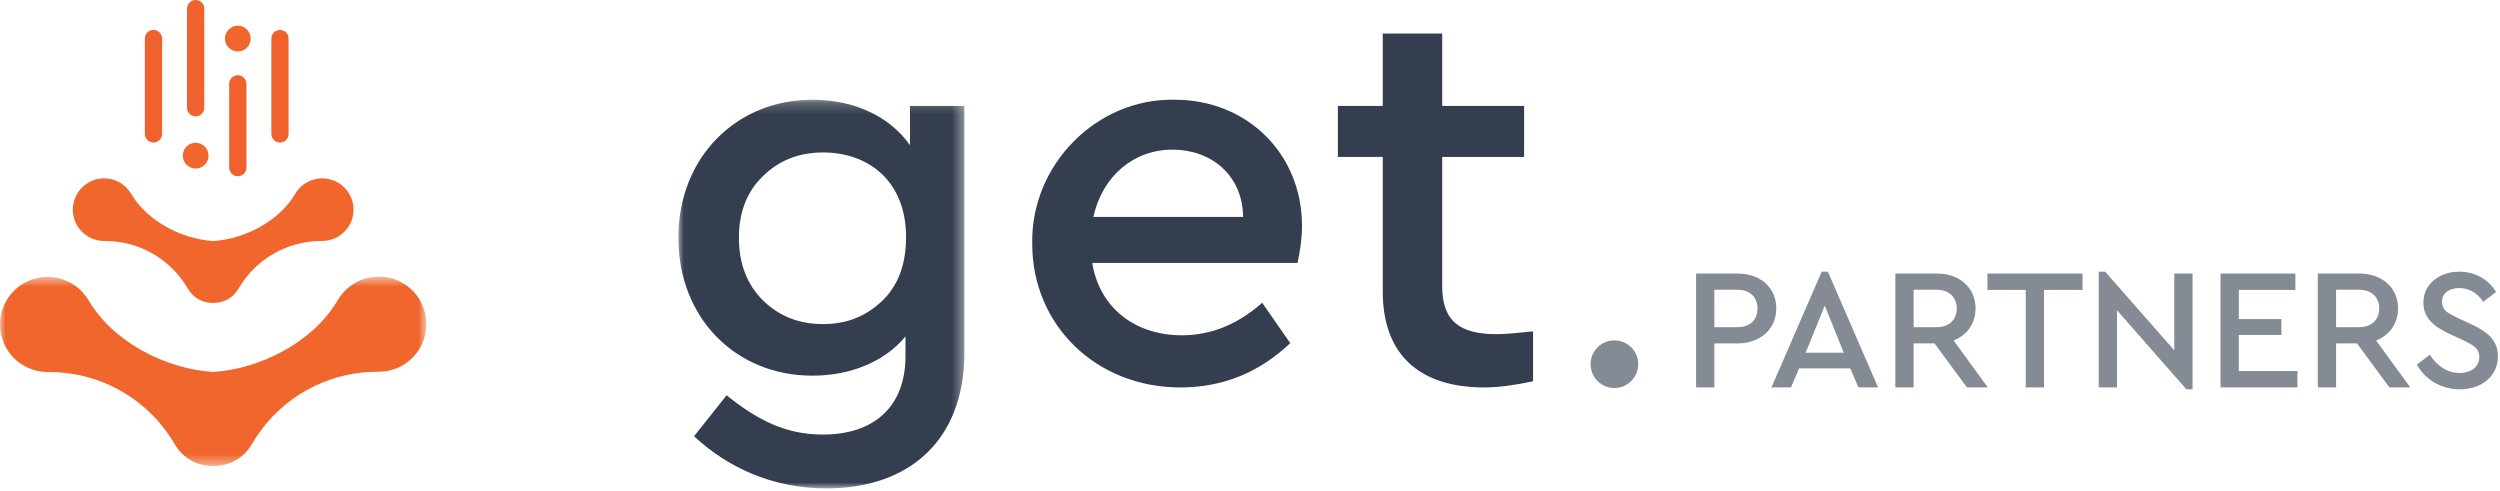
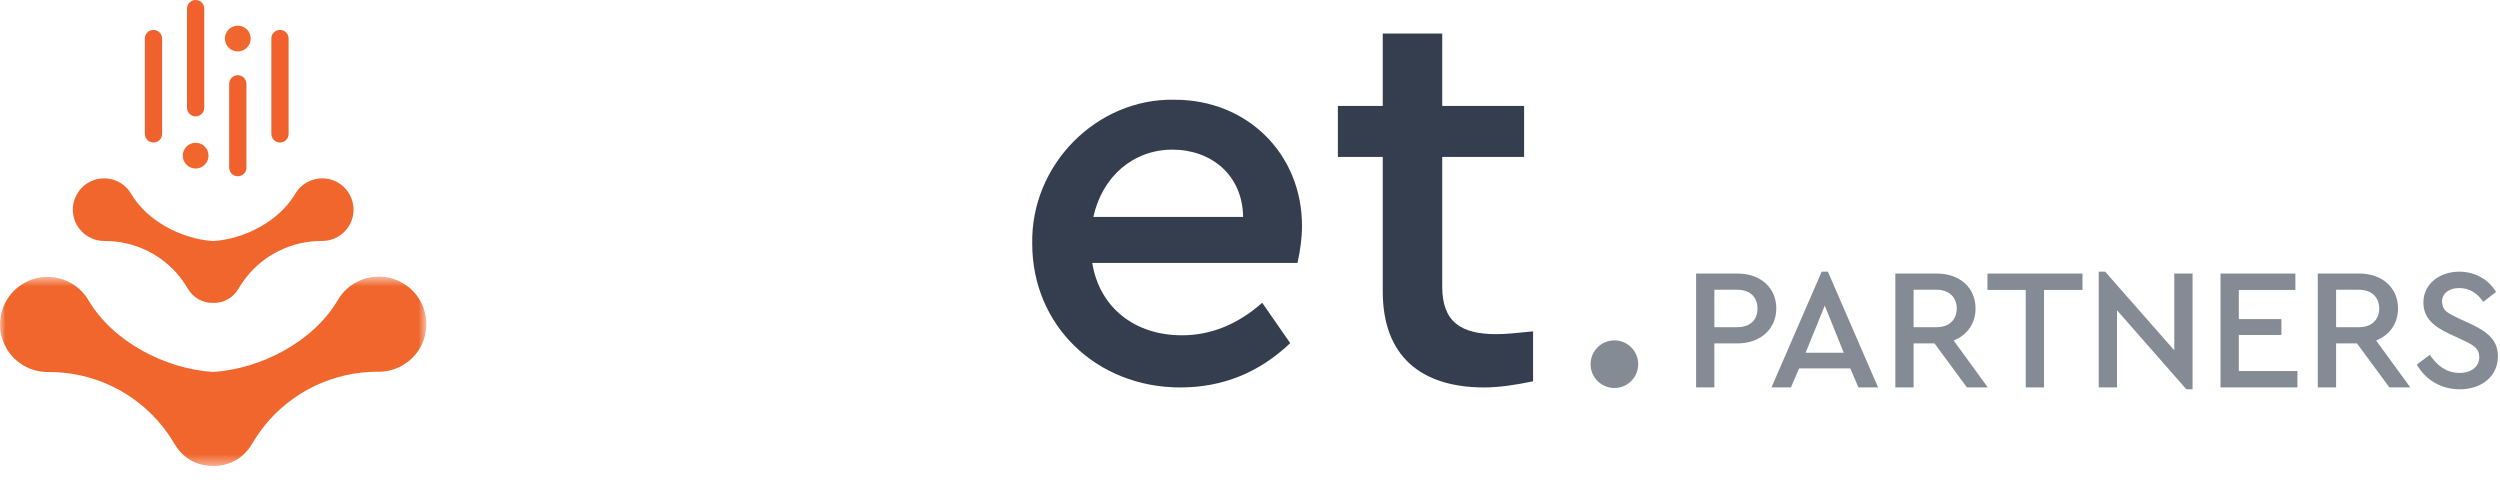
<svg xmlns="http://www.w3.org/2000/svg" xmlns:xlink="http://www.w3.org/1999/xlink" width="224px" height="44px" viewBox="0 0 224 44" version="1.1">
  <title>Get partners-blue</title>
  <desc>Created with Sketch.</desc>
  <defs>
    <polygon id="path-1" points="1.013 0.21 26.642 0.21 26.642 35.036 1.013 35.036" />
    <polygon id="path-3" points="0 0.6 38.203 0.6 38.203 17.565 0 17.565" />
  </defs>
  <g id="InfobelPro" stroke="none" stroke-width="1" fill="none" fill-rule="evenodd">
    <g id="Infobelpro---App-for-partners" transform="translate(-270, -968)">
      <g id="Get-partners-blue" transform="translate(270, 968)">
        <g id="Group-3" transform="translate(59.767, 8.725)">
          <mask id="mask-2" fill="white">
            <use xlink:href="#path-1" />
          </mask>
          <g id="Clip-2" />
-           <path d="M13.978,4.935 C11.817,4.935 10.058,5.639 8.601,7.045 C7.144,8.452 6.44,10.312 6.44,12.573 C6.44,14.884 7.144,16.744 8.601,18.201 C10.058,19.608 11.817,20.313 13.978,20.313 C16.039,20.313 17.748,19.658 19.205,18.302 C20.662,16.945 21.416,15.036 21.416,12.522 C21.416,7.497 18.049,4.935 13.978,4.935 L13.978,4.935 Z M26.642,0.764 L26.642,22.874 C26.642,30.665 21.767,35.036 14.279,35.036 C9.406,35.036 5.385,33.125 2.421,30.363 L5.335,26.693 C8.098,28.906 10.611,30.211 13.978,30.211 C18.45,30.211 21.365,27.799 21.365,23.176 L21.365,21.417 C19.506,23.678 16.441,24.935 13.024,24.935 C6.139,24.935 1.013,19.759 1.013,12.573 C1.013,5.386 6.189,0.21 13.024,0.21 C16.792,0.21 19.958,1.719 21.767,4.281 L21.767,0.764 L26.642,0.764 Z" id="Fill-1" fill="#353E4F" mask="url(#mask-2)" />
        </g>
        <path d="M111.383,19.438 C111.333,15.67 108.518,13.408 105.051,13.408 C101.584,13.408 98.77,15.77 97.965,19.438 L111.383,19.438 Z M97.865,23.559 C98.519,27.579 101.684,30.042 105.906,30.042 C108.469,30.042 110.88,29.086 113.092,27.128 L115.605,30.745 C112.791,33.409 109.524,34.715 105.755,34.715 C98.217,34.715 92.488,29.137 92.488,21.851 C92.338,14.765 98.266,8.784 105.253,8.936 C111.785,8.936 116.66,13.811 116.66,20.243 C116.66,21.298 116.509,22.404 116.257,23.559 L97.865,23.559 Z" id="Fill-4" fill="#353E4F" />
        <path d="M137.363,34.163 C135.705,34.514 134.247,34.715 132.991,34.715 C127.313,34.715 123.895,31.902 123.895,26.122 L123.895,14.061 L119.875,14.061 L119.875,9.489 L123.895,9.489 L123.895,3.007 L129.223,3.007 L129.223,9.489 L136.56,9.489 L136.56,14.061 L129.223,14.061 L129.223,25.671 C129.223,28.836 130.88,29.941 134.097,29.941 C134.851,29.941 135.905,29.841 137.363,29.69 L137.363,34.163 Z" id="Fill-6" fill="#353E4F" />
        <path d="M13.752,12.77 C13.325,12.77 12.979,12.424 12.979,11.998 L12.979,3.455 C12.979,3.028 13.325,2.682 13.752,2.682 C14.178,2.682 14.525,3.028 14.525,3.455 L14.525,11.998 C14.525,12.424 14.178,12.77 13.752,12.77" id="Fill-8" fill="#F0612D" />
        <path d="M25.086,12.77 C24.659,12.77 24.313,12.424 24.313,11.998 L24.313,3.455 C24.313,3.028 24.659,2.682 25.086,2.682 C25.512,2.682 25.859,3.028 25.859,3.455 L25.859,11.998 C25.859,12.424 25.512,12.77 25.086,12.77" id="Fill-10" fill="#F0612D" />
        <path d="M21.308,15.792 C20.882,15.792 20.535,15.446 20.535,15.019 L20.535,7.512 C20.535,7.085 20.882,6.739 21.308,6.739 C21.735,6.739 22.081,7.085 22.081,7.512 L22.081,15.019 C22.081,15.446 21.735,15.792 21.308,15.792" id="Fill-12" fill="#F0612D" />
        <path d="M17.529,10.426 C17.103,10.426 16.757,10.079 16.757,9.653 L16.757,0.773 C16.757,0.347 17.103,0.001 17.529,0.001 C17.956,0.001 18.302,0.347 18.302,0.773 L18.302,9.653 C18.302,10.079 17.956,10.426 17.529,10.426" id="Fill-14" fill="#F0612D" />
        <path d="M22.462,3.455 C22.462,4.093 21.946,4.609 21.308,4.609 C20.67,4.609 20.153,4.093 20.153,3.455 C20.153,2.818 20.67,2.301 21.308,2.301 C21.946,2.301 22.462,2.818 22.462,3.455" id="Fill-16" fill="#F0662C" />
        <path d="M18.684,13.946 C18.684,14.583 18.168,15.1 17.53,15.1 C16.892,15.1 16.376,14.583 16.376,13.946 C16.376,13.308 16.892,12.791 17.53,12.791 C18.168,12.791 18.684,13.308 18.684,13.946" id="Fill-18" fill="#F0662C" />
        <path d="M19.102,27.141 C20.085,27.147 20.874,26.692 21.383,25.848 L21.412,25.802 C21.451,25.735 21.492,25.667 21.534,25.601 L21.782,25.226 C23.29,23.074 25.725,21.73 28.356,21.604 L28.872,21.593 C29.864,21.591 30.791,21.061 31.293,20.206 C32.074,18.871 31.625,17.148 30.289,16.365 C28.955,15.583 27.232,16.033 26.449,17.369 C25.013,19.82 21.912,21.419 19.102,21.598 C16.291,21.419 13.191,19.82 11.754,17.369 C10.971,16.033 9.248,15.583 7.914,16.365 C6.579,17.148 6.128,18.871 6.91,20.206 C7.411,21.061 8.34,21.591 9.332,21.593 L9.847,21.604 C12.479,21.73 14.913,23.074 16.421,25.226 L16.67,25.601 C16.711,25.667 16.751,25.735 16.791,25.802 L16.82,25.848 C17.329,26.692 18.118,27.147 19.102,27.141" id="Fill-20" fill="#F0662C" />
        <g id="Group-24" transform="translate(0, 24.182)">
          <mask id="mask-4" fill="white">
            <use xlink:href="#path-3" />
          </mask>
          <g id="Clip-23" />
          <path d="M19.112,17.565 C20.607,17.572 21.804,16.882 22.577,15.6 L22.62,15.529 C22.68,15.426 22.742,15.324 22.805,15.223 L23.182,14.653 C25.469,11.382 29.165,9.338 33.163,9.141 L33.945,9.126 C35.452,9.123 36.862,8.313 37.621,7.014 C38.808,4.985 38.122,2.369 36.093,1.183 C34.063,-0.004 31.447,0.681 30.261,2.711 C28.08,6.438 23.373,8.87 19.105,9.146 C14.836,8.877 10.125,6.455 7.938,2.731 C6.748,0.704 4.131,0.023 2.104,1.212 C0.077,2.402 -0.604,5.019 0.586,7.046 C1.347,8.345 2.757,9.151 4.265,9.151 L5.048,9.167 C9.046,9.355 12.745,11.394 15.038,14.66 L15.416,15.228 C15.479,15.33 15.541,15.432 15.602,15.535 L15.645,15.606 C16.42,16.887 17.618,17.575 19.112,17.565" id="Fill-22" fill="#F0662C" mask="url(#mask-4)" />
        </g>
        <path d="M146.784,32.631 C146.784,33.81 145.829,34.765 144.65,34.765 C143.471,34.765 142.516,33.81 142.516,32.631 C142.516,31.452 143.471,30.497 144.65,30.497 C145.829,30.497 146.784,31.452 146.784,32.631" id="Fill-25" fill-opacity="0.6" fill="#353E4F" />
        <g id="Group-44" transform="translate(151.788, 24.182)" fill="#353E4F" fill-opacity="0.6">
          <path d="M3.875,5.134 C5.034,5.134 5.683,4.47 5.683,3.466 C5.683,2.46 5.034,1.78 3.875,1.78 L1.819,1.78 L1.819,5.134 L3.875,5.134 Z M0.182,0.328 L3.906,0.328 C5.962,0.328 7.368,1.61 7.368,3.45 C7.368,5.275 5.962,6.587 3.906,6.587 L1.819,6.587 L1.819,10.529 L0.182,10.529 L0.182,0.328 Z" id="Fill-27" />
          <path d="M11.712,3.202 L9.996,7.423 L13.412,7.423 L11.712,3.202 Z M14,8.829 L9.409,8.829 L8.682,10.529 L6.936,10.529 L11.434,0.158 L11.99,0.158 L16.488,10.529 L14.726,10.529 L14,8.829 Z" id="Fill-29" />
          <path d="M19.672,5.134 L21.728,5.134 C22.857,5.134 23.537,4.455 23.537,3.466 C23.537,2.46 22.857,1.78 21.728,1.78 L19.672,1.78 L19.672,5.134 Z M24.449,10.529 L21.543,6.587 L19.672,6.587 L19.672,10.529 L18.034,10.529 L18.034,0.328 L21.759,0.328 C23.815,0.328 25.221,1.61 25.221,3.45 C25.221,4.794 24.48,5.845 23.258,6.325 L26.319,10.529 L24.449,10.529 Z" id="Fill-31" />
          <polygon id="Fill-33" points="29.719 1.796 26.287 1.796 26.287 0.328 34.804 0.328 34.804 1.796 31.357 1.796 31.357 10.53 29.719 10.53" />
          <polygon id="Fill-35" points="44.666 0.328 44.666 10.699 44.11 10.699 37.896 3.619 37.896 10.529 36.258 10.529 36.258 0.158 36.83 0.158 43.028 7.206 43.028 0.328" />
          <polygon id="Fill-37" points="47.17 0.328 53.879 0.328 53.879 1.797 48.809 1.797 48.809 4.408 52.626 4.408 52.626 5.831 48.809 5.831 48.809 9.061 54.063 9.061 54.063 10.529 47.17 10.529" />
          <path d="M57.526,5.134 L59.582,5.134 C60.71,5.134 61.39,4.455 61.39,3.466 C61.39,2.46 60.71,1.78 59.582,1.78 L57.526,1.78 L57.526,5.134 Z M62.302,10.529 L59.396,6.587 L57.526,6.587 L57.526,10.529 L55.887,10.529 L55.887,0.328 L59.613,0.328 C61.668,0.328 63.075,1.61 63.075,3.45 C63.075,4.794 62.333,5.845 61.112,6.325 L64.172,10.529 L62.302,10.529 Z" id="Fill-39" />
          <g id="Group-43" transform="translate(64.609, 0)">
            <path d="M1.31,7.608 C1.99,8.597 2.81,9.231 3.984,9.231 C5.035,9.231 5.746,8.674 5.746,7.809 C5.746,7.082 5.314,6.772 4.247,6.279 L3.119,5.753 C1.635,5.073 0.738,4.285 0.738,2.924 C0.738,1.255 2.191,0.159 3.953,0.159 C5.391,0.159 6.612,0.885 7.246,1.981 L6.102,2.864 C5.561,2.059 4.819,1.626 3.953,1.626 C3.088,1.626 2.408,2.059 2.408,2.864 C2.47,3.666 2.825,3.805 3.83,4.315 L4.974,4.841 C6.627,5.598 7.416,6.402 7.416,7.747 C7.416,9.523 5.963,10.699 4,10.699 C2.33,10.699 0.939,9.863 0.151,8.488 L1.31,7.608 Z" id="Fill-41" />
          </g>
        </g>
      </g>
    </g>
  </g>
</svg>